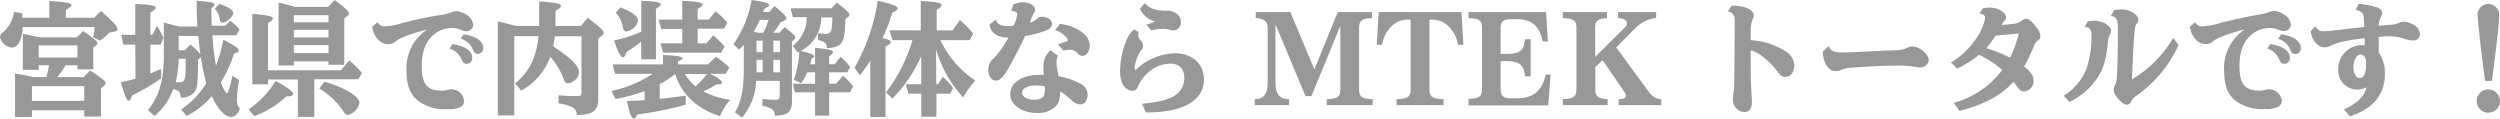
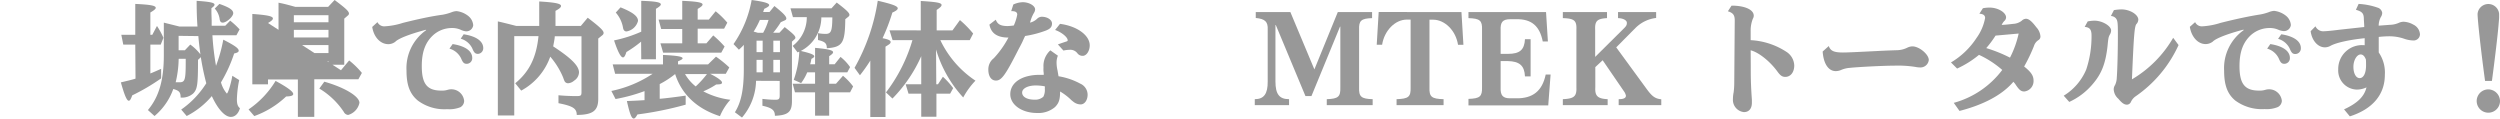
<svg xmlns="http://www.w3.org/2000/svg" viewBox="0 0 510.45 24.22">
  <defs>
    <style>.cls-1{fill:#989898;}</style>
  </defs>
  <title>Asset 2</title>
  <g id="Layer_2" data-name="Layer 2">
    <g id="レイヤー_13" data-name="レイヤー 13">
-       <path class="cls-1" d="M4.65,5.52c-.13,2.6-1,4.2-2.25,4.2A2.81,2.81,0,0,1,0,7.6a1.21,1.21,0,0,1,.52-.95A6.66,6.66,0,0,0,2.87,2.42l1.7.3,0,.55,0,.35h5.5V.2c3.42.22,4.52.43,4.52.85,0,.22-.35.5-1.15,1V3.62h5.8l1.37-1.37C23.09,4.37,24,5.4,24,6c0,.22-.15.35-.5.42l-1.18.25A10.27,10.27,0,0,1,20.4,8.3L19,7.6a8,8,0,0,0,.3-2.08Zm8.77,7.8a19.05,19.05,0,0,1-1.75,2.43h5.38l1.37-1.35c2.5,1.65,3.15,2.17,3.15,2.62,0,.13-.08.25-.28.43l-.67.6v5.74H17.2V22.52H6.52v1.37H3.07V15c1.78.3,2.13.38,3.73.73H9.47A20.24,20.24,0,0,0,10,13.32H7.9v.95H4.67V6.92l.7.13L7.6,7.5l.57.12H15.7L17,6.32C19.2,7.87,19.9,8.47,19.9,8.87a.5.5,0,0,1-.2.33l-.65.52v4.43H15.82v-.83Zm3.78,7.27v-3H6.52v3ZM7.9,11.75h7.92V9.27H7.9Z" />
      <path class="cls-1" d="M27.62,9.1H25.17l-.4-2h2.85V.8c3.13.15,4.18.35,4.18.8,0,.22-.33.5-1.1.95V7.1h.4l.95-1.8a15.66,15.66,0,0,1,1.32,2.42L32.82,9.1H30.7V15c.75-.3,1.42-.6,2.2-.95V16A42.26,42.26,0,0,1,27,19.47c-.28.8-.48,1.1-.7,1.1-.4,0-.87-1.07-1.62-3.75,1.27-.3,2-.47,2.79-.7l.2-.07Zm21.22,7.25a22.11,22.11,0,0,0-.47,3.92c0,.95.17,1.47.62,1.82-.3,1.1-1,1.78-1.85,1.78-1.22,0-2.67-1.6-3.89-4.25a16.61,16.61,0,0,1-5.13,4.07L37,22.37A18.64,18.64,0,0,0,42.12,17,52.51,52.51,0,0,1,41,11.65a1,1,0,0,1-.12.15l-.45.42c0,5.1-.13,6-1,6.88a3.44,3.44,0,0,1-2.55.82c0-1.07-.28-1.42-1.5-1.75a12.8,12.8,0,0,1-3.83,5.52l-1.35-1.22c2.25-2.68,3.25-6.07,3.25-11.17V4.62l1.2.3,2,.5h3.67c-.12-1.65-.17-3.35-.17-5.25,2.72.18,3.65.38,3.65.78,0,.2-.15.37-.63.72V2.72l.05,1.53,0,1H46L47,4.22A15.51,15.51,0,0,1,48.92,6L48.27,7.2h-4.9a53.57,53.57,0,0,0,.75,6.32l0-.12a30.38,30.38,0,0,0,1.47-5.3c2.3,1.17,3.15,1.77,3.15,2.25,0,.25-.25.42-.93.57a29.39,29.39,0,0,1-2.69,5.9,6.08,6.08,0,0,0,1.19,2.28c.23,0,.83-1.9,1.13-3.63ZM36.47,12.2v.2a21.63,21.63,0,0,1-.6,4.4l.78,0c1.12,0,1.27-.47,1.27-4.22V12H36.5Zm0-4.88v2.95h1.27L38.85,9.1a9.67,9.67,0,0,1,2.07,2c-.22-1.68-.32-2.55-.42-3.73ZM44.8.8c2,.7,2.82,1.22,2.82,1.9s-1.37,1.92-2.15,1.92c-.35,0-.55-.22-.62-.7a4,4,0,0,0-1-2.17Z" />
-       <path class="cls-1" d="M50.75,22.34a18.84,18.84,0,0,0,5.52-5.82c2.53,1.38,3.6,2.2,3.6,2.68,0,.32-.45.47-1.45.5a18.58,18.58,0,0,1-6.5,4Zm18.87-8,1.67-2a16.91,16.91,0,0,1,2.6,2.55l-.72,1.3h-9v7.67H60.82V16.22h-6.1v1h-3.2V2.85c3.1.22,4.2.47,4.2.92,0,.25-.27.5-1,.93v9.65ZM60,12.52v.85H56.87V.55c1.1.22,1.43.3,3.43.85H67L68.32,0c2.3,1.72,2.93,2.32,2.93,2.77a.51.51,0,0,1-.23.4l-.73.63v9.42H67.07v-.7ZM67.07,3.1H60V4.55h7.07Zm0,3H60V7.65h7.07Zm0,3.1H60v1.63h7.07Zm-.85,7.48c4.15,1.17,7.17,3,7.17,4.32a3.27,3.27,0,0,1-2.3,2.47,1.08,1.08,0,0,1-.89-.62,15.66,15.66,0,0,0-5-4.77Z" />
+       <path class="cls-1" d="M50.75,22.34a18.84,18.84,0,0,0,5.52-5.82c2.53,1.38,3.6,2.2,3.6,2.68,0,.32-.45.47-1.45.5a18.58,18.58,0,0,1-6.5,4Zm18.87-8,1.67-2a16.91,16.91,0,0,1,2.6,2.55l-.72,1.3h-9v7.67H60.82V16.22h-6.1v1h-3.2V2.85c3.1.22,4.2.47,4.2.92,0,.25-.27.5-1,.93ZM60,12.52v.85H56.87V.55c1.1.22,1.43.3,3.43.85H67L68.32,0c2.3,1.72,2.93,2.32,2.93,2.77a.51.51,0,0,1-.23.4l-.73.63v9.42H67.07v-.7ZM67.07,3.1H60V4.55h7.07Zm0,3H60V7.65h7.07Zm0,3.1H60v1.63h7.07Zm-.85,7.48c4.15,1.17,7.17,3,7.17,4.32a3.27,3.27,0,0,1-2.3,2.47,1.08,1.08,0,0,1-.89-.62,15.66,15.66,0,0,0-5-4.77Z" />
      <path class="cls-1" d="M77.07,4.52a1.53,1.53,0,0,0,1.55.85,14.62,14.62,0,0,0,3.65-.7C85.55,3.85,88.05,3.32,90.4,3a10.2,10.2,0,0,0,1.75-.48,3.26,3.26,0,0,1,1.07-.25,4.67,4.67,0,0,1,2.4,1,2.65,2.65,0,0,1,1,1.9,1.42,1.42,0,0,1-1.47,1.23A3.51,3.51,0,0,1,94,6.05a4.25,4.25,0,0,0-1.73-.33,5.71,5.71,0,0,0-3.87,1.5c-1.58,1.48-2.28,3.43-2.28,6.28,0,3.65,1.1,5,4,5a3.83,3.83,0,0,0,1.25-.15,2.69,2.69,0,0,1,.8-.12,2.62,2.62,0,0,1,2.6,2.37A1.49,1.49,0,0,1,94,21.89a6.07,6.07,0,0,1-2.68.4,9.08,9.08,0,0,1-6-1.75C83.7,19.2,83,17.4,83,14.42a9.48,9.48,0,0,1,4-8.25l0-.1c-3.25.85-5.68,1.8-6.28,2.45a2.4,2.4,0,0,1-1.45.5C77.65,9,76.32,7.57,76,5.5ZM92.42,9c2.6.4,4,1.43,4,2.83a1.14,1.14,0,0,1-1.12,1.2c-.55,0-.8-.25-1.15-1.1a3.78,3.78,0,0,0-2.38-2Zm2.25-2c2.6.4,4,1.43,4,2.83A1.15,1.15,0,0,1,97.59,11c-.55,0-.8-.25-1.15-1.1a3.74,3.74,0,0,0-2.37-2Z" />
      <path class="cls-1" d="M113.27,7.4c0,.5-.2,1.4-.32,2.07,3.75,2.45,5.27,4,5.27,5.33a2.09,2.09,0,0,1-1,1.67A2.07,2.07,0,0,1,116,17a.81.81,0,0,1-.73-.43,6.36,6.36,0,0,1-.27-.7,15.63,15.63,0,0,0-2.65-4.3,12.67,12.67,0,0,1-5.93,6.93L105.2,17c2.85-2.32,4.32-5.27,4.75-9.62H105V23.57h-3.35V4.37c.9.2,1.7.4,3,.73l.78.2h4.67c0-.63,0-.63,0-1v-4c3.27.19,4.45.44,4.45.92,0,.27-.3.55-1.13,1V4.87l0,.43h5.17L120,3.62c2.63,2,3.25,2.65,3.25,3.13a.67.67,0,0,1-.3.47l-.8.65V20.15c0,2.47-1.1,3.29-4.39,3.32v0c0-1.32-.78-1.82-3.73-2.4V19.45c1,.1,2.45.17,3.7.17.9,0,1-.12,1-.87V7.4Z" />
      <path class="cls-1" d="M125.6,15.07l-.5-1.92h10.27V11.22c2.83.13,4,.33,4,.68,0,.17-.28.35-.93.62v.63h6.13l1.62-1.58a22.84,22.84,0,0,1,2.72,2.2l-.72,1.3H145c1.57.8,2.42,1.43,2.42,1.78s-.37.37-1.19.4a15.45,15.45,0,0,1-2.63,1.4,15.91,15.91,0,0,0,5.52,1.72A11.61,11.61,0,0,0,147,23.72c-4.7-1.5-7.82-4.45-9.15-8.6a18.81,18.81,0,0,1-3.15,2.05v3c1-.07,3.88-.43,5.3-.65v1.85a69.77,69.77,0,0,1-9.85,2c-.32.6-.55.83-.75.83-.45,0-.82-.95-1.4-3.57,2.13-.08,2.75-.13,3.6-.18V18.6a34.12,34.12,0,0,1-5.92,1.62l-.85-1.65a23.82,23.82,0,0,0,8.42-3.5Zm5.3-6.57a23.22,23.22,0,0,1-3,2.12c-.25.8-.45,1.1-.7,1.1-.42,0-1-1-1.82-3.47a26.62,26.62,0,0,0,5.55-1.78V.17c3,.1,4,.3,4,.73,0,.22-.33.5-1,.9V12.1h-3Zm-4.2-7c2.5,1,3.57,1.82,3.57,2.77a2.93,2.93,0,0,1-2.35,2.15c-.37,0-.62-.25-.7-.7a6.33,6.33,0,0,0-1.49-3.15Zm12.6,4.42H135L134.47,4h4.83V.17c3,.13,4.15.33,4.15.75,0,.23-.3.5-1,.9V4h2.28l1.39-1.7a16.88,16.88,0,0,1,2.38,2.33l-.65,1.22h-5.4v3h1.78l1.4-1.62a21.8,21.8,0,0,1,2.32,2.27l-.68,1.25H135.4l-.55-1.9h4.45Zm.57,9.2a8.91,8.91,0,0,0,2.18,2.53,19.65,19.65,0,0,0,2.3-2.53Z" />
      <path class="cls-1" d="M154.37,16.5A11.86,11.86,0,0,1,151.5,24l-1.45-1.08c1.27-2,1.82-4.62,1.82-8.77v-5c-.22.27-.42.47-1,1L149.77,9a22.78,22.78,0,0,0,3.7-9c2.58.36,3.58.65,3.58,1.05,0,.2-.3.43-1,.75-.13.35-.15.43-.23.65h1.3l1-1.22c1.83,1.47,2.43,2.1,2.43,2.55,0,.17-.1.3-.35.4l-.78.35a18.47,18.47,0,0,1-1.55,2.15h1.28l1.07-1.15c1.73,1.37,2.18,1.8,2.18,2.17a.38.38,0,0,1-.15.3l-.55.5V20.65c0,1.87-.58,2.59-2.2,2.87a9.82,9.82,0,0,1-1.28.12c0-1.12-.57-1.62-2.55-2.05v-1.4a22.3,22.3,0,0,0,2.68.18c.67,0,.85-.18.85-.85v-3Zm1.45-9.8a12.42,12.42,0,0,0,1.1-2.63h-1.77a17.08,17.08,0,0,1-1.28,2.4c.13,0,.43.1.88.23Zm-1.35,1.6v2.35h1.25V8.3Zm0,3.92v2.55h1.25V12.22Zm3.43-1.57h1.35V8.3H157.9Zm0,1.57v2.55h1.35V12.22Zm5.8-1.77c1.8.42,2.55.72,2.55,1.05,0,.15-.15.3-.58.52a7.88,7.88,0,0,1-.25,1.1h1V9.77c2.75.25,3.68.5,3.68.9,0,.2-.23.43-.8.8v1.65h1.12l1.2-1.5a9.48,9.48,0,0,1,1.95,2.08L173,14.77H169.3V17.1h1.39l1.43-1.63a12.23,12.23,0,0,1,2.07,2.18l-.62,1.2H169.3v4.77h-2.88V18.85h-4.1l-.47-1.75h4.57V14.77h-1.6a10.16,10.16,0,0,1-1.25,2.2l-1.5-.67a20.07,20.07,0,0,0,1.13-5.73l-.1,0-.25.13-1-1.33a7.34,7.34,0,0,0,2.88-5.75l0-.12H161.9l-.5-1.8h8.37L170.84.52c2,1.53,2.6,2.1,2.6,2.53a.51.51,0,0,1-.17.32l-.68.55c-.05,4.88-.57,5.7-3.77,5.93,0-1-.37-1.35-1.8-1.68V6.77a8.66,8.66,0,0,0,1.55.15c1.13,0,1.35-.57,1.38-3.37H167.7a7.76,7.76,0,0,1-4.18,6.85Z" />
      <path class="cls-1" d="M174.48,13.85A40,40,0,0,0,179.22.15c3,.7,4.08,1.1,4.08,1.55,0,.27-.33.52-1.1.87a38.81,38.81,0,0,1-2,5.23c1.15.22,1.65.45,1.65.77s-.3.5-1.05.95V23.89h-3.1V12.37a32.2,32.2,0,0,1-2.12,3Zm16.69,3.35h.35l1-1.53A15.63,15.63,0,0,1,194.62,18L194,19.12h-2.8v4.72H188.1V19.12h-2.6l-.58-1.92h3.18V11.47a29.21,29.21,0,0,1-5.88,8.65l-1.32-1.25A32.52,32.52,0,0,0,186.3,8.2h-4.05l-.63-2H188V.2c3.27.2,4.25.37,4.25.82,0,.25-.3.55-1,1V6.2h3.23L196,4.1a21.3,21.3,0,0,1,2.7,2.75L198,8.2h-6a20.45,20.45,0,0,0,7.17,8.27,15.69,15.69,0,0,0-2.5,3.43,24.8,24.8,0,0,1-5.55-9.8Z" />
      <path class="cls-1" d="M206.9.92a4.87,4.87,0,0,1,1.92-.47c1.3,0,2.53.72,2.53,1.47a1.41,1.41,0,0,1-.23.7,7.15,7.15,0,0,0-.8,2,3.18,3.18,0,0,0,1.45-.8,1.41,1.41,0,0,1,.93-.4c1.15,0,2.1.63,2.1,1.38s-.43,1.1-1.2,1.42a21.44,21.44,0,0,1-4.3,1.13l-.05.12c-.15.3-.3.63-.43.93s-.2.42-.55,1.1c-.17.3-.32.6-.45.85-2.57,5.05-3.35,6.1-4.47,6.1-.95,0-1.55-.88-1.55-2.2a2.84,2.84,0,0,1,1.1-2.35,19,19,0,0,0,3-4.23c-2.28,0-3.55-.87-3.88-2.65l1.3-1c.35.95,1,1.3,2.45,1.3A11,11,0,0,0,207,5.2,9.57,9.57,0,0,0,207.7,3c0-.53-.38-.73-1.23-.73ZM216,11.37a3.71,3.71,0,0,0-.27,1.4,7,7,0,0,0,.2,1.63c.12.72.15.85.2,1.17a13.88,13.88,0,0,1,4.42,1.5,2.49,2.49,0,0,1,1.52,2.25c0,1.15-.62,2-1.44,2a2.43,2.43,0,0,1-1.5-.57,4.62,4.62,0,0,1-.58-.5,11.86,11.86,0,0,0-2.1-1.57c0,1.67-.25,2.39-1.05,3.19a5.24,5.24,0,0,1-3.65,1.2c-3.1,0-5.47-1.67-5.47-3.84,0-2.38,2.4-3.95,6-3.95l.73,0h.1c0-.25,0-.4-.05-.72a8,8,0,0,1,0-.83,4.28,4.28,0,0,1,1.4-3.45Zm-2.7,6.25a10.11,10.11,0,0,0-1.82-.17c-1.6,0-2.78.6-2.78,1.45s.95,1.45,2.53,1.45a2.46,2.46,0,0,0,1.8-.6,3,3,0,0,0,.3-1.65,1.24,1.24,0,0,0,0-.38v-.1ZM216,9.07c.6-.22,1.33-.47,1.75-.6.2-.07.25-.12.25-.25,0-.62-1.25-1.65-2.57-2.1l1-1.25c3.48.45,6.07,2.33,6.07,4.4,0,1.13-.67,2.13-1.42,2.13a1.3,1.3,0,0,1-1.1-.53,1.82,1.82,0,0,0-1.62-.7,6.44,6.44,0,0,0-1.23.15Z" />
-       <path class="cls-1" d="M233.17,21.19c3.23-.35,4.58-.62,6.08-1.34A4.3,4.3,0,0,0,241.82,16c0-1.9-1-3-2.8-3a6.89,6.89,0,0,0-4.35,1.6,8.18,8.18,0,0,0-2.32,3.07c-.35.7-.55.85-1.13.85-1.47,0-2.52-1.57-2.52-3.77a16.92,16.92,0,0,1,1.4-6.75,4.54,4.54,0,0,1,1.5-2l.87.52a2.57,2.57,0,0,0-.07.55A1.62,1.62,0,0,0,233,8.35a1.44,1.44,0,0,1,.38,1c0,.42,0,.55-.45,1a8,8,0,0,0-1.28,3.58c0,.17.1.32.2.32s.1,0,.4-.3a11.85,11.85,0,0,1,7.68-3.07c3.52,0,5.89,2.15,5.89,5.4,0,4.27-4.34,6.72-11.87,6.69ZM235.9,4.4a4.8,4.8,0,0,1-3.15-2.6l1-1.17c.93,1.12,2.4,1.62,4.53,1.54,1.6,0,2.82,1,2.82,2.3a1.57,1.57,0,0,1-1.52,1.75,1.84,1.84,0,0,1-.58-.1,4.45,4.45,0,0,0-1.47-.22,9,9,0,0,0-2.45.32l-1-1.17Z" />
      <path class="cls-1" d="M263.47,2.47l4.9,11.7,4.78-11.7h7V3.7c-2.23.07-2.72.52-2.65,2.37v11.8c-.07,1.88.45,2.32,2.77,2.38v1.22H270.9V20.25c2.35-.08,2.82-.5,2.77-2.38V5.45h-.07l-5.83,14.17h-1.22L260.5,5.12h-.08v11.5c0,2.6.78,3.63,2.78,3.63v1.22h-7V20.25c1.87,0,2.67-1.1,2.64-3.63V6.07c.08-1.62-.52-2.22-2.44-2.4V2.47Z" />
      <path class="cls-1" d="M298.4,2.47l.4,6.68h-1.1c-.45-2.88-2.65-5.1-5.05-5.13h-.78V17.87c-.07,1.9.45,2.32,2.88,2.38v1.22h-9.6V20.25c2.45-.08,2.92-.48,2.87-2.38V4h-.77c-2.4,0-4.6,2.25-5.05,5.13h-1.1l.4-6.68Z" />
      <path class="cls-1" d="M315.67,2.47l.38,6H315c-.63-3.2-2.33-4.6-5.4-4.55h-1.2c-1.6,0-2.08.6-2,2.28V11h1.47c2.45,0,3.38-.82,3.5-3h1.15v7.6h-1.15c-.1-2.18-1.1-3.08-3.5-3.13H306.4v5.33c-.08,1.7.45,2.29,2,2.27h1.2c3.37.05,5.3-1.5,6-4.85h1l-.48,6.3H299.83V20.19c2.34-.07,2.82-.49,2.77-2.37V6.07c.07-1.87-.43-2.3-2.77-2.37V2.47Z" />
      <path class="cls-1" d="M328.12,2.47V3.7c-2,.12-2.5.57-2.42,2.37v5.55l5.92-5.87c.45-.45.58-.7.55-1.15s-.75-.88-1.8-.9V2.47h7.78v1.2a7.07,7.07,0,0,0-4.35,2.18l-.23.22L330,9.67l6.2,8.48c1.1,1.5,1.72,2,3,2.12v1.2h-8.7V20.25c1,0,1.5-.23,1.48-.73a2.34,2.34,0,0,0-.43-.92l-4.32-6.3-1.5,1.4v4.12c-.1,1.78.47,2.33,2.52,2.43v1.22H319.1V20.25c2.3-.1,2.85-.58,2.77-2.43V6.07c.08-1.87-.42-2.3-2.77-2.37V2.47Z" />
      <path class="cls-1" d="M357.47,13.47c0,2.1,0,3.73.23,6.88,0,.22,0,.47,0,.64,0,1.18-.6,1.9-1.62,1.9a2.51,2.51,0,0,1-2.25-2.67,7.13,7.13,0,0,1,.15-1.4,16.13,16.13,0,0,0,.12-1.9l.1-12.72c0-1.1-.3-1.55-1.4-1.9l.75-1.15c2.7,0,4.53.82,4.53,2.05a1.19,1.19,0,0,1-.18.62,6.5,6.5,0,0,0-.45,2.5V8.2a14.72,14.72,0,0,1,7.25,2.35,3.45,3.45,0,0,1,1.65,2.82c0,1.38-.75,2.33-1.83,2.33-.62,0-1-.28-1.54-1-1.5-2.1-3.83-4-5.53-4.43Z" />
      <path class="cls-1" d="M373.4,9.4c.35,1,1.07,1.32,2.9,1.32.8,0,2.35-.07,6.95-.3,1.87-.1,3.4-.15,4.15-.17a5,5,0,0,0,2-.5,2.48,2.48,0,0,1,1.08-.28c1.39,0,3.34,1.63,3.34,2.78A1.71,1.71,0,0,1,392,13.77a4.87,4.87,0,0,1-.88-.1,22.7,22.7,0,0,0-4.09-.27c-2.15,0-7.33.25-9.28.45a5.61,5.61,0,0,0-1.8.42,2.75,2.75,0,0,1-1.12.25c-1.5,0-2.5-1.5-2.68-4Z" />
      <path class="cls-1" d="M398.35,12.75a15.89,15.89,0,0,0,5.22-5,10.12,10.12,0,0,0,1.75-4.07c0-.55-.37-.83-1.17-.88l.72-1.12a7.23,7.23,0,0,1,1.38-.13c1.7,0,3.35,1,3.35,2a1,1,0,0,1-.38.75,3.35,3.35,0,0,0-.52.78c.75,0,2.2-.2,2.6-.23a3,3,0,0,0,1.5-.62,1.33,1.33,0,0,1,.85-.4c.57,0,1.17.47,2.14,1.75a3.08,3.08,0,0,1,.83,1.87.86.86,0,0,1-.43.75,2.2,2.2,0,0,0-.9,1.2,33.68,33.68,0,0,1-2,4.18c1.39,1.1,1.92,1.87,1.92,2.87a2.14,2.14,0,0,1-1.88,2.23c-.69,0-1.07-.33-1.84-1.5a4.06,4.06,0,0,0-.4-.48c-2.23,2.63-6,4.67-11,5.95L398.92,21a18.5,18.5,0,0,0,9.9-6.72,19.77,19.77,0,0,0-4.75-3.08A20,20,0,0,1,399.6,14Zm9.1-5.48a20.32,20.32,0,0,1-1.9,2.55,29,29,0,0,1,4.85,1.95,20.1,20.1,0,0,0,1.77-4.92Z" />
      <path class="cls-1" d="M426.27,4.37a8.16,8.16,0,0,1,1.38-.15c1.6,0,3.4,1.08,3.4,2a1.61,1.61,0,0,1-.25.82c-.28.5-.33.75-.48,2.35-.4,3.58-1.22,5.68-3.05,7.8a13.67,13.67,0,0,1-4.77,3.62l-1.13-1.27a11.46,11.46,0,0,0,4.6-5.35,21.47,21.47,0,0,0,1.08-6.92c0-1.23-.35-1.68-1.4-1.78Zm5.35-2.3a9.94,9.94,0,0,1,1.55-.15c1.7,0,3.43,1.05,3.43,2.1a1.43,1.43,0,0,1-.3.8c-.48.4-.6,1.9-1,11.38a23.52,23.52,0,0,0,8.42-8.48l1.1,1.48A25.57,25.57,0,0,1,436,19.7a2.84,2.84,0,0,0-.9,1.09.91.91,0,0,1-.8.58c-.55,0-1-.28-1.77-1.2a2.72,2.72,0,0,1-.95-1.9,1.54,1.54,0,0,1,.27-.9,3.71,3.71,0,0,0,.35-1.4c.13-1.75.23-5.4.23-9,0-2.32-.05-2.77-.4-3.22A1.45,1.45,0,0,0,431,3.27Z" />
      <path class="cls-1" d="M448.2,4.52a1.52,1.52,0,0,0,1.55.85,14.69,14.69,0,0,0,3.65-.7c3.27-.82,5.77-1.35,8.12-1.72a10,10,0,0,0,1.75-.48,3.32,3.32,0,0,1,1.07-.25,4.7,4.7,0,0,1,2.41,1,2.67,2.67,0,0,1,1,1.9,1.42,1.42,0,0,1-1.47,1.23,3.63,3.63,0,0,1-1.15-.3,4.21,4.21,0,0,0-1.72-.33,5.75,5.75,0,0,0-3.88,1.5c-1.57,1.48-2.27,3.43-2.27,6.28,0,3.65,1.1,5,4,5a3.83,3.83,0,0,0,1.25-.15,2.75,2.75,0,0,1,.8-.12,2.62,2.62,0,0,1,2.6,2.37,1.49,1.49,0,0,1-.85,1.27,6,6,0,0,1-2.67.4,9.13,9.13,0,0,1-6-1.75c-1.6-1.34-2.27-3.14-2.27-6.12a9.5,9.5,0,0,1,4-8.25l-.05-.1c-3.25.85-5.67,1.8-6.27,2.45a2.44,2.44,0,0,1-1.45.5c-1.58,0-2.9-1.45-3.23-3.52ZM463.55,9c2.59.4,4,1.43,4,2.83a1.14,1.14,0,0,1-1.12,1.2c-.55,0-.8-.25-1.15-1.1a3.76,3.76,0,0,0-2.37-2Zm2.24-2c2.6.4,4,1.43,4,2.83a1.14,1.14,0,0,1-1.12,1.2c-.55,0-.8-.25-1.15-1.1a3.78,3.78,0,0,0-2.38-2Z" />
      <path class="cls-1" d="M472.77,5.37a1.76,1.76,0,0,0,1.88,1c.4,0,1.62-.12,3-.3l4.58-.5.5-.05c0-.52-.05-1-.08-1.62,0-1.18-.35-1.53-1.62-1.9l.55-1.2a14,14,0,0,1,4.05.82,1.33,1.33,0,0,1,.77,1,1.62,1.62,0,0,1-.3.9,3.79,3.79,0,0,0-.42,1.72l2.25-.17a4.84,4.84,0,0,0,1.85-.4,2.41,2.41,0,0,1,1-.23,4.39,4.39,0,0,1,2,.6,2.33,2.33,0,0,1,1.33,2,1.3,1.3,0,0,1-1.43,1.22,6,6,0,0,1-1.8-.35,9.31,9.31,0,0,0-3.09-.5,20.27,20.27,0,0,0-2.1.13v3.17a7.26,7.26,0,0,1,1.25,4.55c0,4.05-2.48,7-7.15,8.5l-1.18-1.43c2.75-1.27,4.13-2.62,4.58-4.49a4.64,4.64,0,0,1-2,.45,3.9,3.9,0,0,1-3.77-4.15,4.86,4.86,0,0,1,5.4-4.9V7.8c-3,.3-5.88.92-7,1.57a2.45,2.45,0,0,1-1.1.3c-1.45,0-2.68-1.37-2.93-3.3ZM482,11.12c-.78,0-1.48,1.18-1.48,2.53s.53,2.3,1.28,2.3,1.3-.93,1.3-2.6c0-.3,0-1.2-.05-1.25C482.8,11.47,482.45,11.12,482,11.12Z" />
      <path class="cls-1" d="M510.45,20.62a2.38,2.38,0,1,1-2.38-2.37A2.42,2.42,0,0,1,510.45,20.62Zm-3.05-4.1c-.83-6.07-1.53-12.42-1.53-13.7a2.21,2.21,0,0,1,4.4,0c0,.2,0,.5,0,.83,0,.12-.05.67-.12,1.47-.15,1.85-.75,7-1.35,11.4Z" />
    </g>
  </g>
</svg>